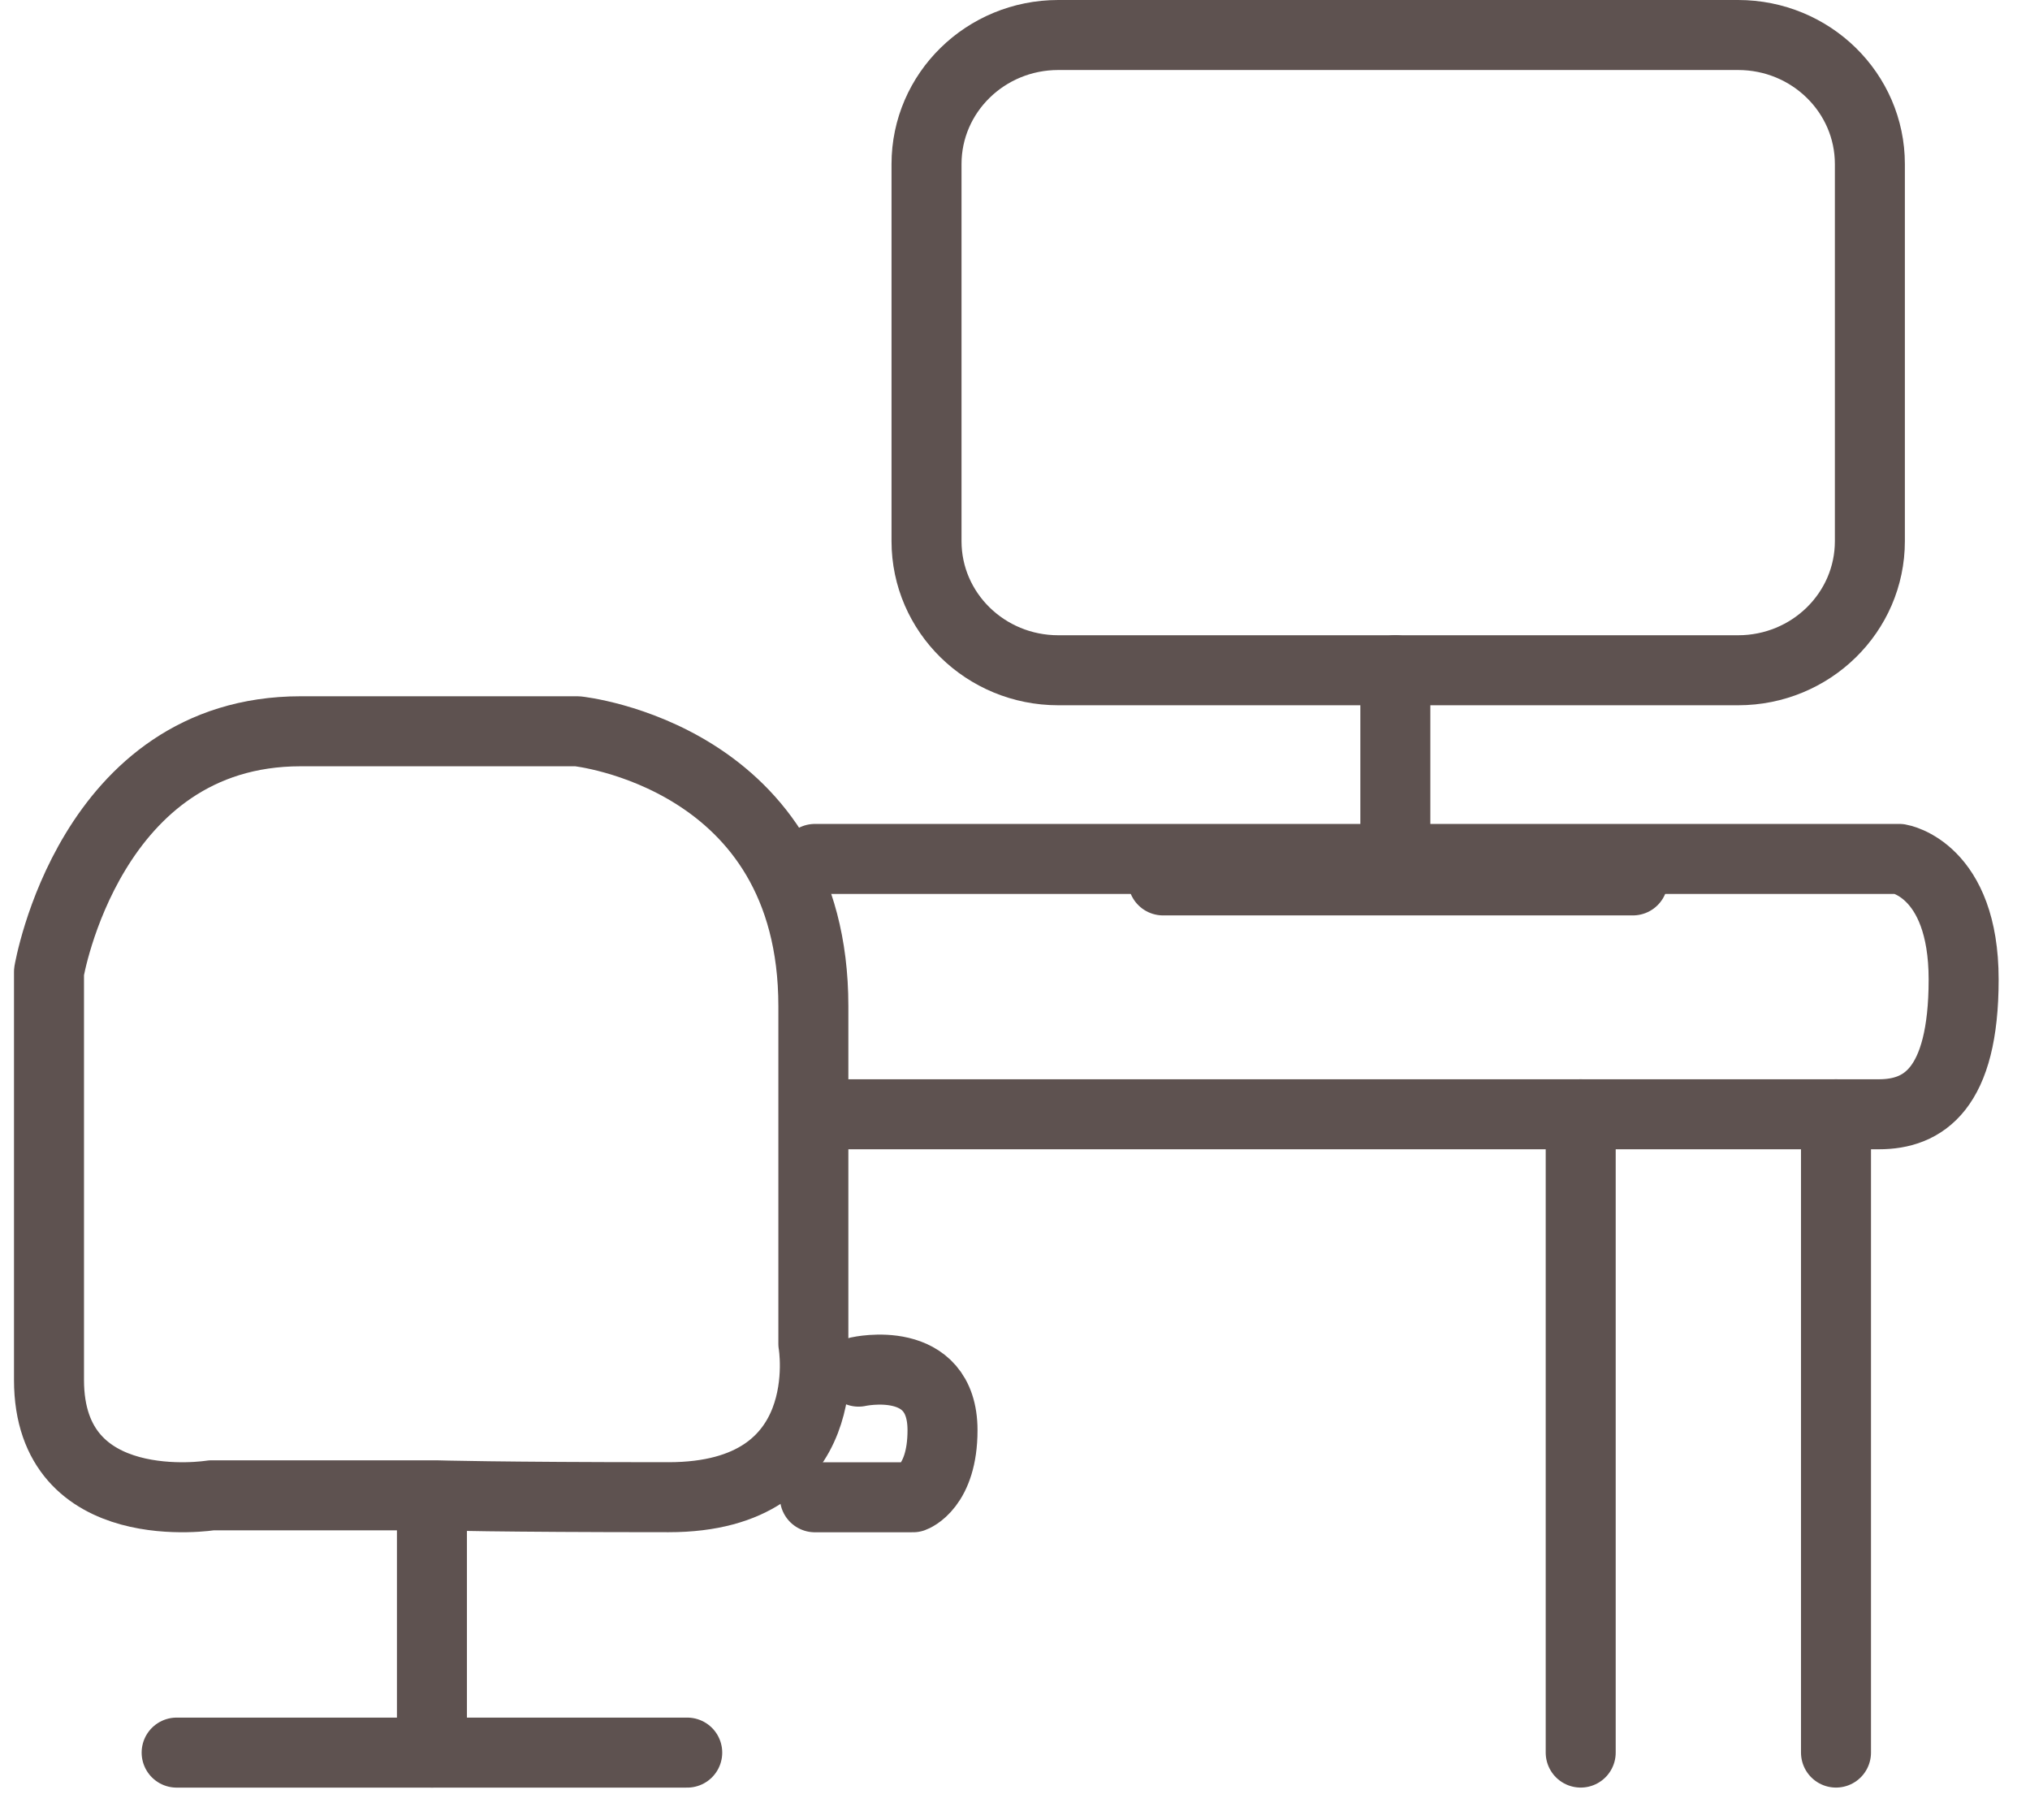
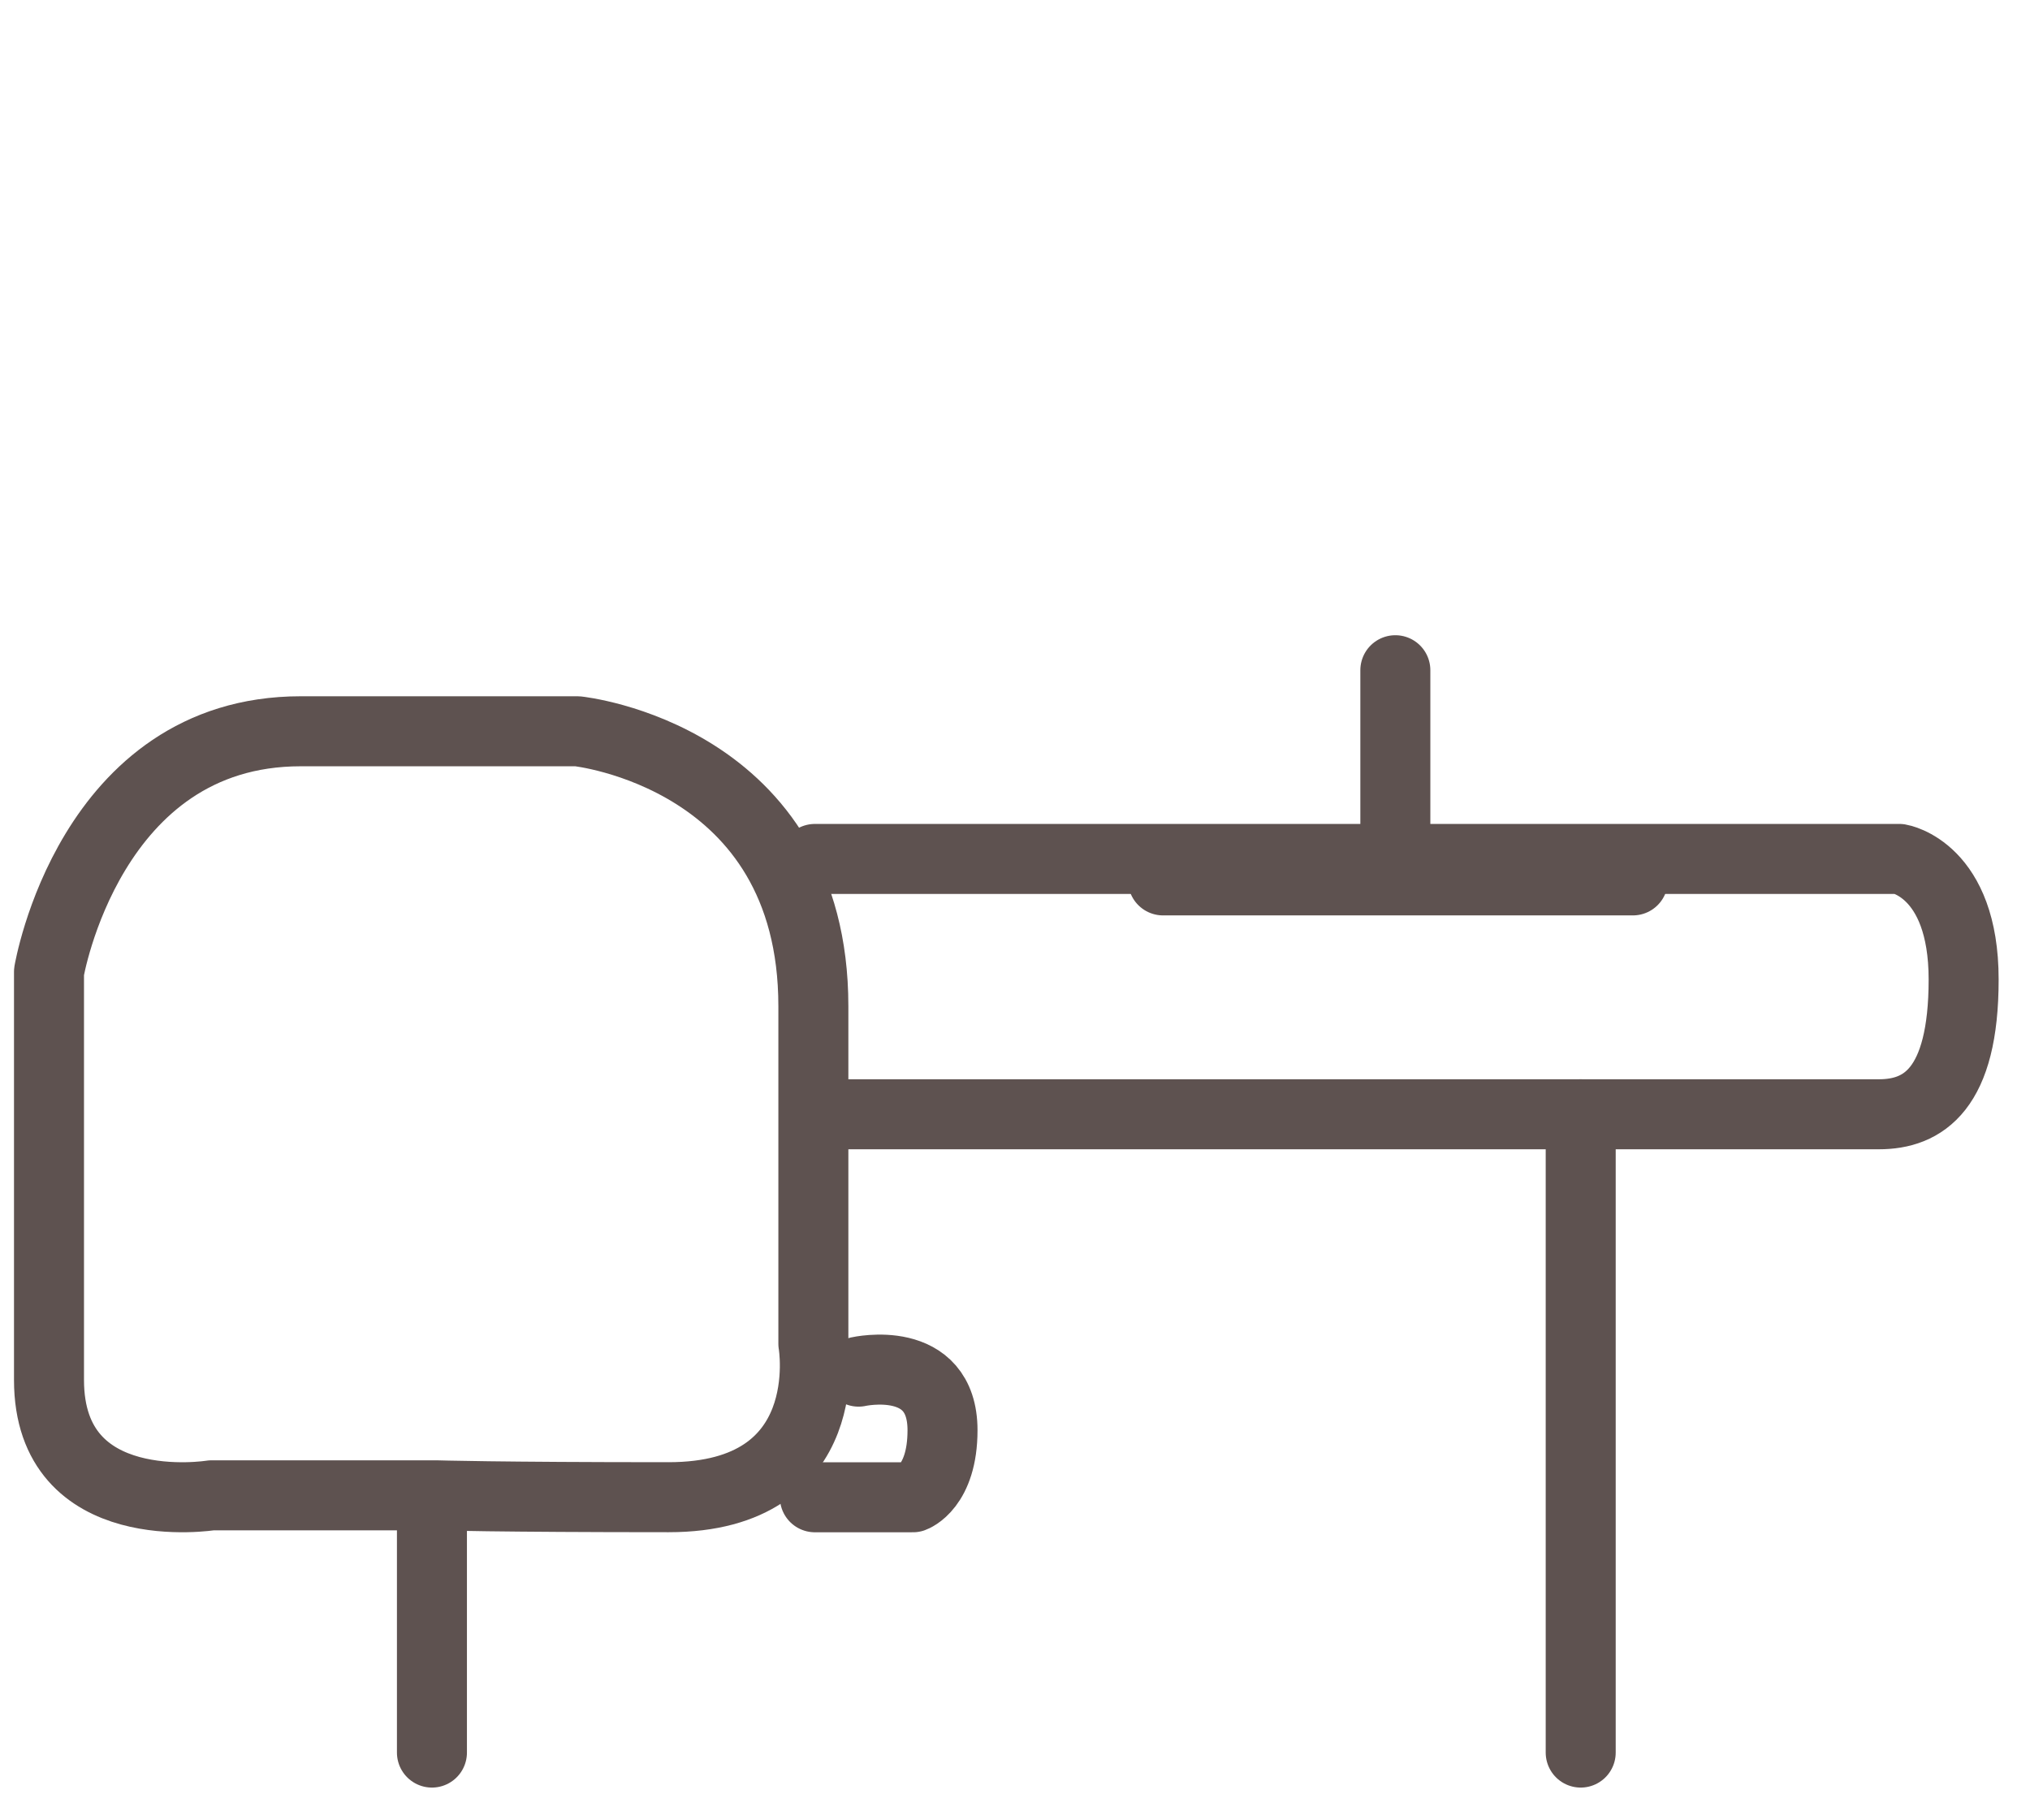
<svg xmlns="http://www.w3.org/2000/svg" width="58" height="52" viewBox="0 0 58 52" fill="none">
  <path d="M23.282 24.537H54.269C54.269 24.537 56.104 24.836 56.104 27.98C56.104 31.124 54.946 31.831 53.682 31.831H23.282" stroke="#5E5250" stroke-width="2" stroke-linecap="round" stroke-linejoin="round" />
  <path d="M45.163 31.831V50.065" stroke="#5E5250" stroke-width="2" stroke-linecap="round" stroke-linejoin="round" />
-   <path d="M52.457 31.831V50.065" stroke="#5E5250" stroke-width="2" stroke-linecap="round" stroke-linejoin="round" />
-   <path d="M5.047 50.066H19.635" stroke="#5E5250" stroke-width="2" stroke-linecap="round" stroke-linejoin="round" />
  <path d="M12.341 50.065V42.772" stroke="#5E5250" stroke-width="2" stroke-linecap="round" stroke-linejoin="round" />
  <path d="M12.446 42.716H6.044C6.044 42.716 1.4 43.469 1.4 39.421V27.762C1.4 27.762 2.554 20.89 8.59 20.89H16.499C16.499 20.89 23.239 21.589 23.239 28.743V38.386C23.239 38.386 23.999 42.77 19.102 42.77C14.205 42.77 12.46 42.716 12.46 42.716H12.446Z" stroke="#5E5250" stroke-width="2" stroke-linecap="round" stroke-linejoin="round" />
  <path d="M23.282 42.772H26.085C26.085 42.772 26.929 42.474 26.929 40.857C26.929 38.644 24.531 39.183 24.531 39.183" stroke="#5E5250" stroke-width="2" stroke-linecap="round" stroke-linejoin="round" />
  <path d="M33.23 25.15H46.654" stroke="#5E5250" stroke-width="2" stroke-linecap="round" stroke-linejoin="round" />
  <path d="M39.867 19.146V24.773" stroke="#5E5250" stroke-width="2" stroke-linecap="round" stroke-linejoin="round" />
-   <path d="M49.66 1H30.237C28.157 1 26.472 2.651 26.472 4.687V15.459C26.472 17.496 28.157 19.147 30.237 19.147H49.66C51.739 19.147 53.425 17.496 53.425 15.459V4.687C53.425 2.651 51.739 1 49.66 1Z" stroke="#5E5250" stroke-width="2" stroke-linecap="round" stroke-linejoin="round" />
</svg>